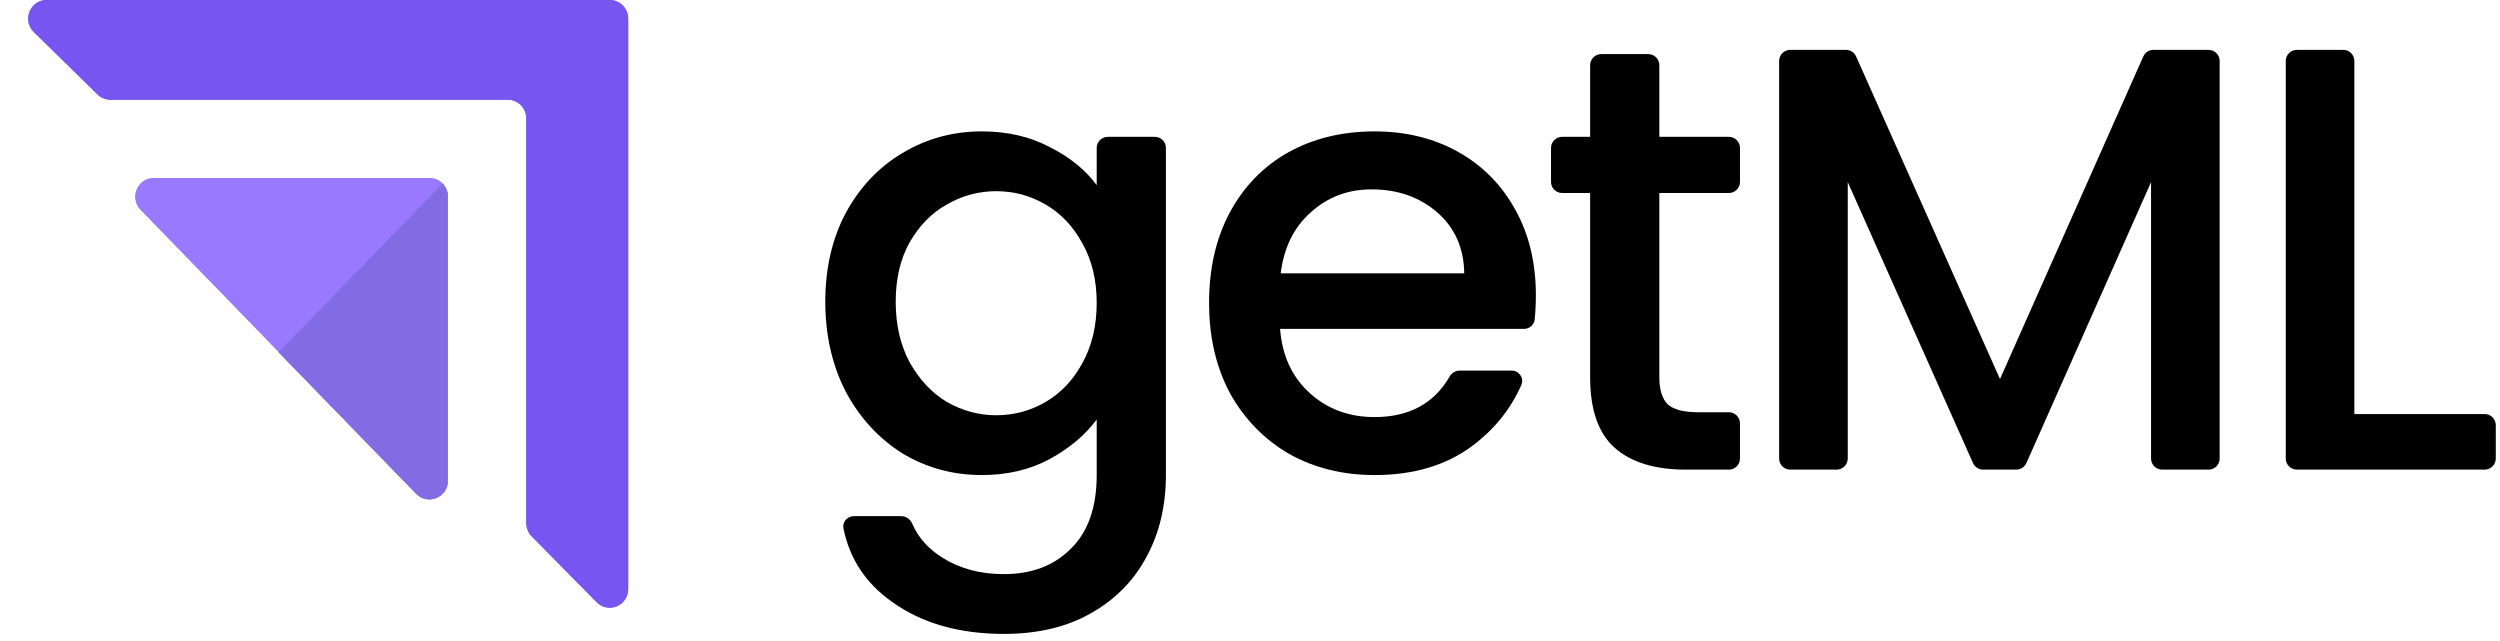
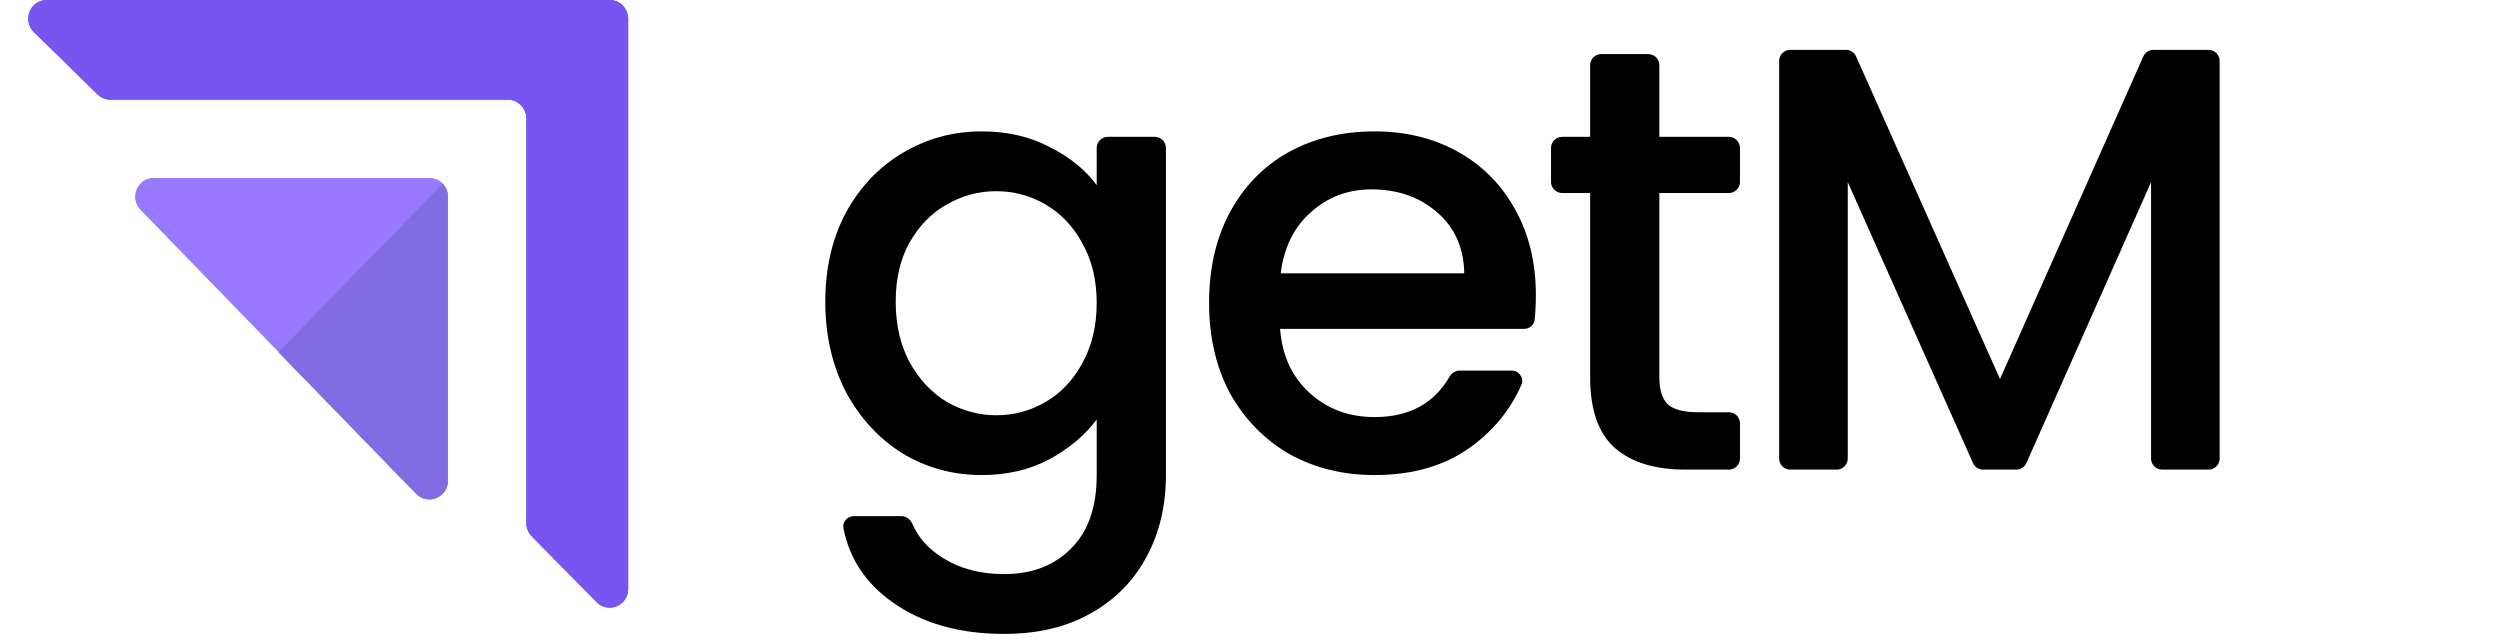
<svg xmlns="http://www.w3.org/2000/svg" width="351" height="90" viewBox="0 0 351 90" fill="none">
  <path d="M6.552 0C4.224 0 3.078 2.863 4.751 4.5L13.704 13.263C14.187 13.736 14.833 14 15.505 14H71.302C72.733 14 73.892 15.177 73.892 16.623C73.892 39.42 73.892 50.094 73.892 73.439C73.892 74.132 74.164 74.808 74.648 75.299L83.773 84.549C85.403 86.201 88.196 85.034 88.196 82.699V2.619C88.196 1.172 87.037 0 85.606 0H6.552Z" fill="#7755F0" />
  <path d="M19.747 29.453C18.139 27.797 19.299 25 21.595 25H60.306C61.737 25 62.896 26.172 62.896 27.619V67.477C62.896 69.822 60.084 70.985 58.459 69.312L19.747 29.453Z" fill="#9879FF" />
  <path fill-rule="evenodd" clip-rule="evenodd" d="M62.125 25.793L39.108 49.449L58.422 69.317C60.047 70.988 62.858 69.825 62.858 67.481V27.618C62.858 26.908 62.579 26.264 62.125 25.793Z" fill="#826CE3" />
  <path d="M6.552 0C4.224 0 3.078 2.863 4.751 4.5L13.704 13.263C14.187 13.736 14.833 14 15.505 14H71.302C72.733 14 73.892 15.177 73.892 16.623C73.892 39.42 73.892 50.094 73.892 73.439C73.892 74.132 74.164 74.808 74.648 75.299L83.773 84.549C85.403 86.201 88.196 85.034 88.196 82.699V2.619C88.196 1.172 87.037 0 85.606 0H6.552Z" fill="#7755F0" />
  <path d="M19.747 29.453C18.139 27.797 19.299 25 21.595 25H60.306C61.737 25 62.896 26.172 62.896 27.619V67.477C62.896 69.822 60.084 70.985 58.459 69.312L19.747 29.453Z" fill="#9879FF" />
  <path fill-rule="evenodd" clip-rule="evenodd" d="M62.125 25.793L39.108 49.449L58.422 69.317C60.047 70.988 62.858 69.825 62.858 67.481V27.618C62.858 26.908 62.579 26.264 62.125 25.793Z" fill="#826CE3" />
  <path d="M137.839 18.448C141.444 18.448 144.627 19.183 147.387 20.652C150.203 22.066 152.4 23.847 153.977 25.995V20.773C153.977 19.91 154.675 19.211 155.536 19.211H162.136C162.996 19.211 163.694 19.91 163.694 20.773V66.698C163.694 70.995 162.793 74.81 160.99 78.146C159.188 81.538 156.568 84.195 153.132 86.117C149.753 88.039 145.697 89 140.965 89C134.657 89 129.418 87.502 125.25 84.506C121.564 81.906 119.287 78.467 118.42 74.188C118.236 73.276 118.964 72.464 119.893 72.464H126.543C127.23 72.464 127.824 72.921 128.097 73.553C128.929 75.485 130.346 77.072 132.347 78.315C134.769 79.842 137.642 80.605 140.965 80.605C144.852 80.605 147.978 79.418 150.344 77.043C152.766 74.669 153.977 71.221 153.977 66.698V58.897C152.344 61.101 150.119 62.967 147.302 64.493C144.542 65.963 141.388 66.698 137.839 66.698C133.783 66.698 130.066 65.68 126.686 63.645C123.363 61.554 120.715 58.67 118.744 54.996C116.829 51.265 115.871 47.053 115.871 42.361C115.871 37.669 116.829 33.514 118.744 29.896C120.715 26.277 123.363 23.479 126.686 21.5C130.066 19.465 133.783 18.448 137.839 18.448ZM153.977 42.531C153.977 39.308 153.301 36.51 151.949 34.136C150.654 31.761 148.936 29.952 146.795 28.708C144.655 27.465 142.345 26.843 139.867 26.843C137.388 26.843 135.079 27.465 132.939 28.708C130.798 29.896 129.052 31.676 127.7 34.051C126.404 36.368 125.757 39.139 125.757 42.361C125.757 45.583 126.404 48.41 127.7 50.841C129.052 53.272 130.798 55.137 132.939 56.437C135.135 57.681 137.445 58.303 139.867 58.303C142.345 58.303 144.655 57.681 146.795 56.437C148.936 55.194 150.654 53.385 151.949 51.01C153.301 48.58 153.977 45.753 153.977 42.531Z" fill="black" />
  <path d="M215.635 41.428C215.635 42.654 215.579 43.797 215.469 44.856C215.39 45.62 214.733 46.177 213.967 46.177H179.725C180.007 49.908 181.387 52.904 183.865 55.166C186.344 57.427 189.385 58.557 192.99 58.557C197.821 58.557 201.33 56.667 203.517 52.885C203.815 52.37 204.35 52.028 204.944 52.028H212.215C213.276 52.028 214.026 53.069 213.598 54.042C212.105 57.441 209.798 60.303 206.678 62.628C203.017 65.341 198.454 66.698 192.99 66.698C188.541 66.698 184.541 65.709 180.992 63.73C177.5 61.695 174.74 58.868 172.712 55.25C170.741 51.576 169.755 47.336 169.755 42.531C169.755 37.725 170.713 33.514 172.628 29.896C174.599 26.221 177.331 23.394 180.824 21.416C184.372 19.437 188.428 18.448 192.99 18.448C197.384 18.448 201.299 19.409 204.735 21.331C208.171 23.253 210.847 25.967 212.762 29.472C214.677 32.92 215.635 36.906 215.635 41.428ZM205.58 38.375C205.524 34.814 204.256 31.959 201.778 29.811C199.299 27.663 196.229 26.588 192.568 26.588C189.245 26.588 186.4 27.663 184.034 29.811C181.668 31.902 180.26 34.757 179.81 38.375H205.58Z" fill="black" />
  <path d="M232.971 27.097V52.961C232.971 54.713 233.366 55.985 234.154 56.777C234.999 57.512 236.407 57.879 238.379 57.879H242.735C243.596 57.879 244.293 58.578 244.293 59.441V64.373C244.293 65.236 243.596 65.935 242.735 65.935H236.689C232.352 65.935 229.028 64.917 226.719 62.882C224.41 60.847 223.255 57.54 223.255 52.961V27.097H219.321C218.46 27.097 217.763 26.398 217.763 25.535V20.773C217.763 19.91 218.46 19.211 219.321 19.211H223.255V9.155C223.255 8.293 223.952 7.594 224.813 7.594H231.413C232.274 7.594 232.971 8.293 232.971 9.155V19.211H242.735C243.596 19.211 244.293 19.91 244.293 20.773V25.535C244.293 26.398 243.596 27.097 242.735 27.097H232.971Z" fill="black" />
  <path d="M310.082 7C310.943 7 311.64 7.699 311.64 8.562V64.373C311.64 65.236 310.943 65.935 310.082 65.935H303.566C302.706 65.935 302.008 65.236 302.008 64.373V25.571L284.507 65.008C284.257 65.572 283.699 65.935 283.083 65.935H278.431C277.816 65.935 277.259 65.573 277.008 65.01L259.424 25.571V64.373C259.424 65.236 258.726 65.935 257.865 65.935H251.35C250.489 65.935 249.791 65.236 249.791 64.373V8.562C249.791 7.699 250.489 7 251.35 7H259.174C259.788 7 260.346 7.362 260.596 7.924L280.8 53.215L300.92 7.927C301.171 7.363 301.729 7 302.344 7H310.082Z" fill="black" />
-   <path d="M330.553 58.133H348.85C349.711 58.133 350.409 58.833 350.409 59.695V64.373C350.409 65.236 349.711 65.935 348.85 65.935H322.479C321.618 65.935 320.921 65.236 320.921 64.373V8.562C320.921 7.699 321.618 7 322.479 7H328.994C329.855 7 330.553 7.699 330.553 8.562V58.133Z" fill="black" />
</svg>